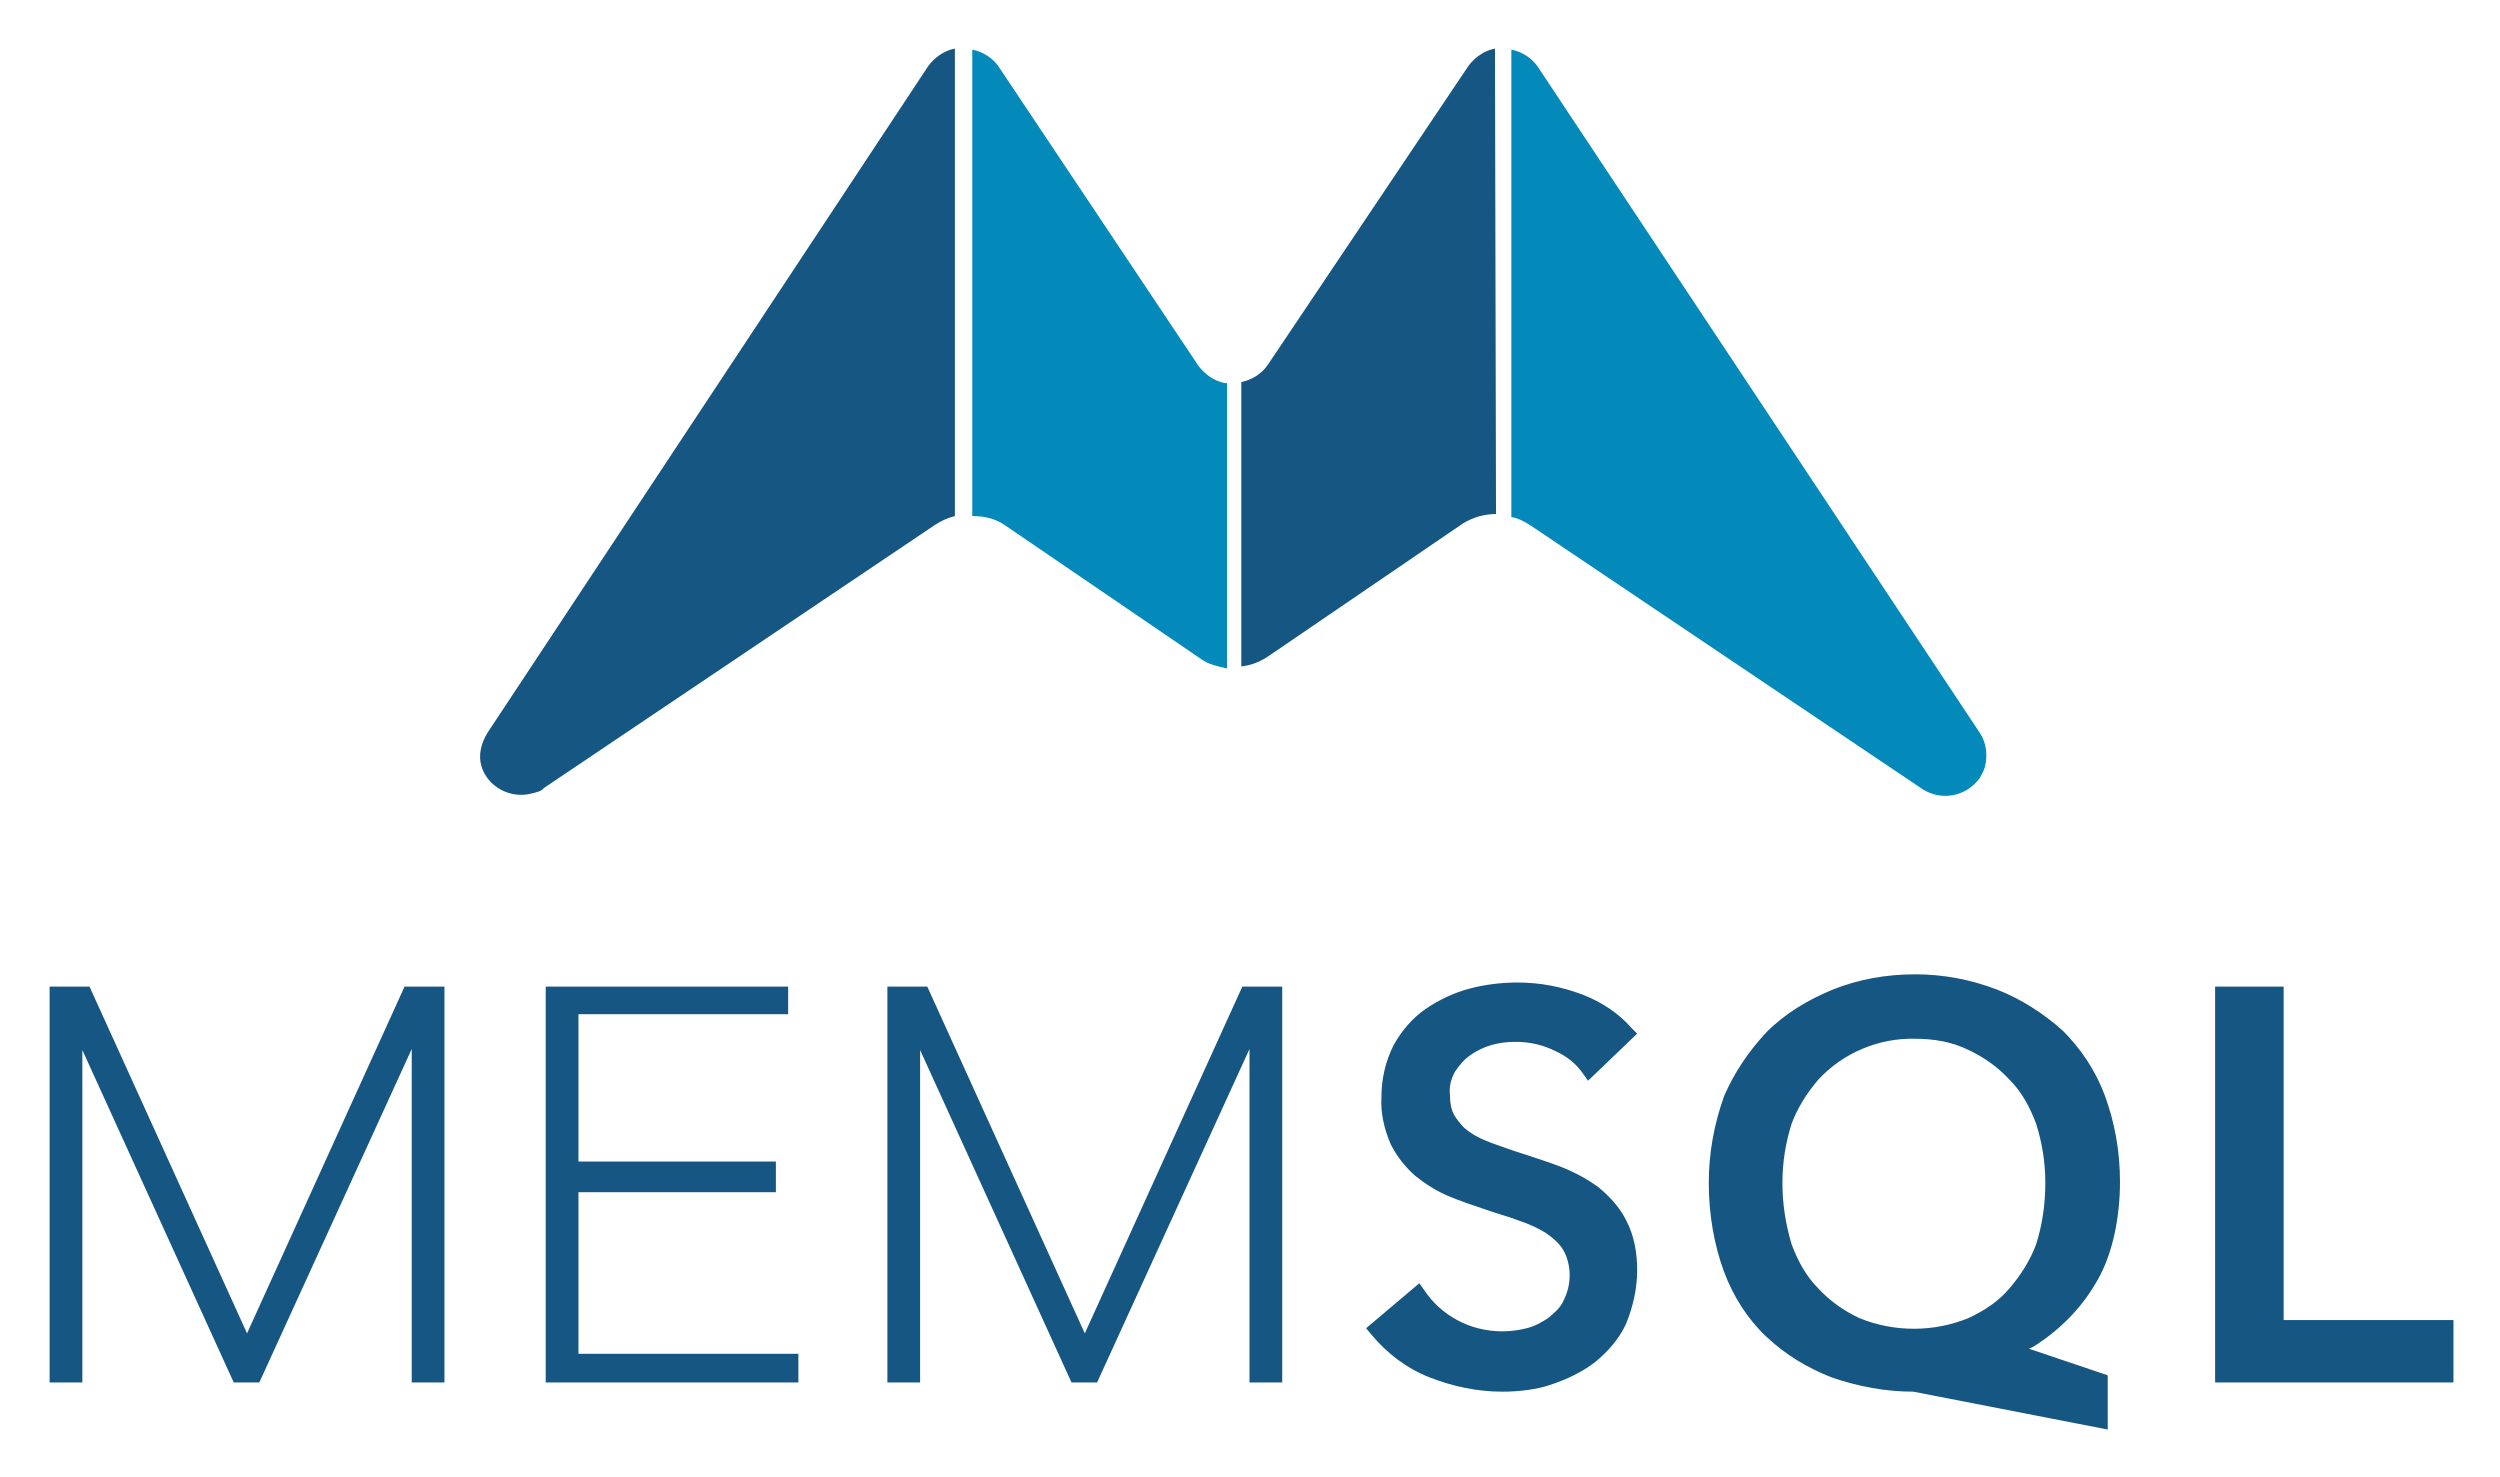
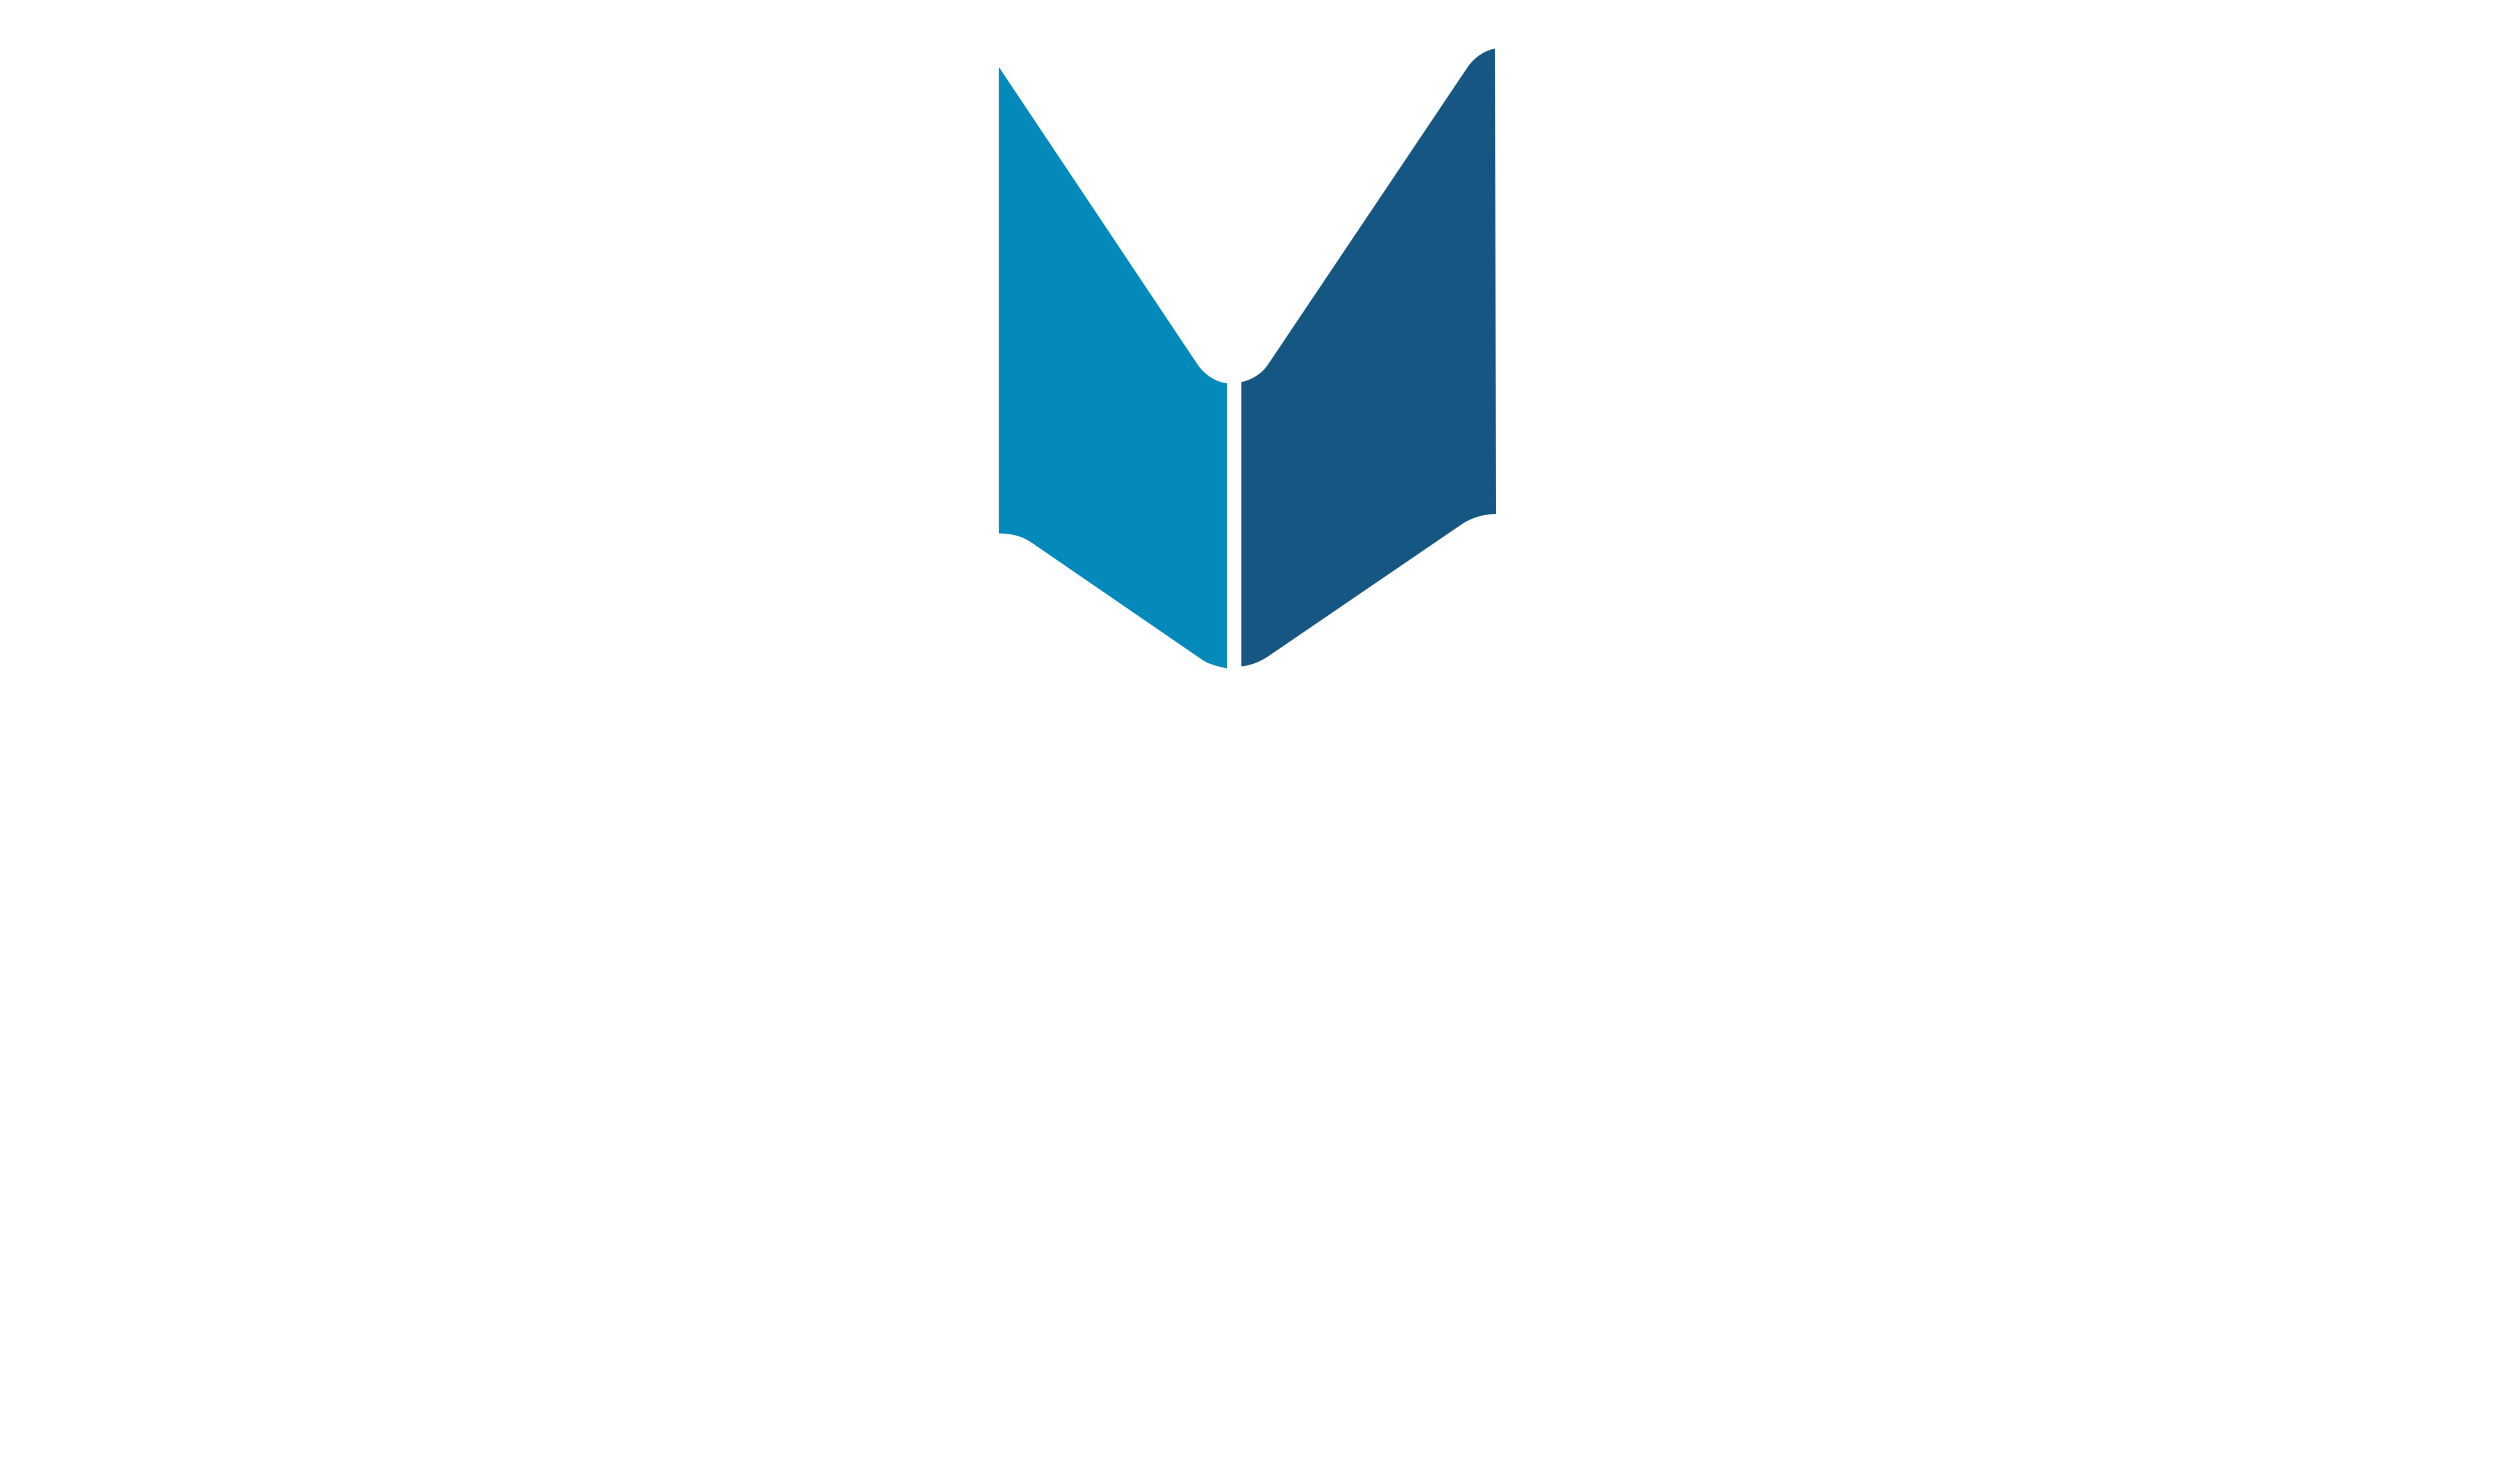
<svg xmlns="http://www.w3.org/2000/svg" role="img" viewBox="4.55 2.05 244.40 144.40">
  <title>MemSQL (member) logo</title>
  <style>svg {enable-background:new 0 0 253.5 149.5}</style>
  <style>.st0{fill:#165682}.st1{fill:#0489bb}</style>
  <g id="BLUE">
-     <path d="M151.4 138.1c-2.4 0-4.8-.5-7.1-1.4s-4.2-2.4-5.7-4.2l-.5-.6 5.2-4.4.5.7c.8 1.2 1.9 2.2 3.2 2.9 1.3.7 2.8 1.1 4.4 1.1.8 0 1.6-.1 2.4-.3.8-.2 1.5-.6 2.1-1 .6-.5 1.2-1 1.5-1.7.4-.8.6-1.6.6-2.5 0-.8-.2-1.7-.6-2.4-.4-.7-1-1.2-1.7-1.7-.8-.5-1.7-.9-2.6-1.2-1-.4-2.2-.7-3.3-1.1-1.2-.4-2.4-.8-3.6-1.3s-2.3-1.2-3.3-2c-1-.9-1.8-1.9-2.4-3.1-.6-1.4-1-3-.9-4.6 0-1.8.4-3.5 1.2-5.1.8-1.4 1.8-2.6 3.1-3.5 1.3-.9 2.8-1.6 4.3-2s3.1-.6 4.7-.6c2.2 0 4.3.4 6.4 1.2 1.8.7 3.5 1.8 4.8 3.3l.5.5-4.8 4.6-.5-.7c-.7-1-1.6-1.7-2.7-2.2-1.2-.6-2.5-.9-3.9-.9-.8 0-1.6.1-2.3.3-.7.2-1.4.5-2.1 1-.6.4-1.1 1-1.5 1.6-.4.7-.6 1.5-.5 2.3 0 .7.1 1.5.5 2.1s.8 1.1 1.4 1.5c.7.5 1.4.8 2.2 1.1.9.3 1.9.7 2.9 1 1.2.4 2.5.8 3.8 1.3 1.3.5 2.6 1.2 3.7 2 1.1.9 2.1 2 2.7 3.2.8 1.5 1.1 3.2 1.1 4.9 0 1.8-.4 3.6-1.1 5.3-.7 1.5-1.8 2.7-3 3.7-1.3 1-2.8 1.7-4.3 2.2-1.4.5-3.2.7-4.8.7zm40.2 0c-2.7 0-5.4-.5-8-1.4-2.3-.9-4.5-2.2-6.4-4-1.8-1.7-3.2-3.9-4.1-6.3-1-2.7-1.5-5.7-1.5-8.7 0-2.9.5-5.7 1.5-8.5 1-2.3 2.4-4.4 4.2-6.3 1.8-1.8 4-3.1 6.4-4.1 2.5-1 5.2-1.5 8.1-1.5 2.7 0 5.4.5 8 1.5 2.3.9 4.5 2.3 6.4 4 1.8 1.8 3.2 3.9 4.1 6.3 1 2.7 1.5 5.5 1.5 8.5 0 3.4-.7 7-2.2 9.6-1.4 2.5-3.4 4.6-5.8 6.2-.3.2-.6.4-.9.5l7.7 2.6v5.3l-19-3.7zm.2-34.5c-3.6-.1-7.1 1.4-9.5 4-1.1 1.3-2 2.7-2.6 4.3-.6 1.9-.9 3.8-.9 5.8s.3 4 .9 6c.6 1.6 1.4 3.1 2.6 4.3 1.1 1.2 2.5 2.2 4 2.9 3.4 1.4 7.3 1.4 10.7 0 1.5-.7 2.9-1.6 4-2.9 1.1-1.3 2-2.7 2.6-4.3.6-1.9.9-3.9.9-6 0-2-.3-3.9-.9-5.8-.6-1.6-1.4-3.1-2.6-4.3-1.1-1.2-2.5-2.2-4-2.9-1.6-.8-3.4-1.1-5.2-1.1zm29.3 33.6V98.5h6.7v32.6h16.6v6.1zm-176.3 0v-32.6l-14.9 32.6h-2.5l-14.8-32.5v32.5H9.4V98.5h3.9l15.4 33.9 15.4-33.9H48v38.7zm81.9 0v-32.6l-14.9 32.6h-2.5l-14.8-32.5v32.5h-3.2V98.5h3.9l15.4 33.9L126 98.5h3.9v38.7zm-68.8 0V98.5h23.7v2.7H61.1v14.4h19.3v3H61.1v15.8h21.5v2.8zm40-130.4c-1.1.2-2 .9-2.6 1.7L52.2 73.7c-.6 1-.9 2.1-.6 3.2.6 2.1 2.9 3.3 5 2.7.4-.1.9-.2 1.1-.5l38.2-25.7c.6-.4 1.2-.7 2-.9V6.8z" class="st0" />
-     <path d="M124.3 39.5c-1.1-.2-2-.9-2.6-1.7L102.2 8.6c-.6-.9-1.6-1.5-2.6-1.7v45.6c1.1 0 2.2.2 3.2.9L122 66.5c.7.5 1.6.7 2.5.9V39.5h-.2z" class="st1" />
+     <path d="M124.3 39.5c-1.1-.2-2-.9-2.6-1.7L102.2 8.6v45.6c1.1 0 2.2.2 3.2.9L122 66.5c.7.5 1.6.7 2.5.9V39.5h-.2z" class="st1" />
    <path d="M150.7 6.8c-1.1.2-2 .9-2.6 1.7l-19.6 29.2c-.6.9-1.6 1.5-2.6 1.7v27.8c.9-.1 1.7-.4 2.5-.9l19.2-13.1c1-.6 2.1-.9 3.2-.9l-.1-45.5z" class="st0" />
-     <path d="M198.1 73.7L154.9 8.6c-.6-.9-1.6-1.5-2.6-1.7v45.7c.7.1 1.4.5 2 .9l38.2 25.7c1.9 1.2 4.3.7 5.6-1.1.2-.4.4-.7.5-1.1.3-1.2.1-2.4-.5-3.3z" class="st1" />
  </g>
</svg>